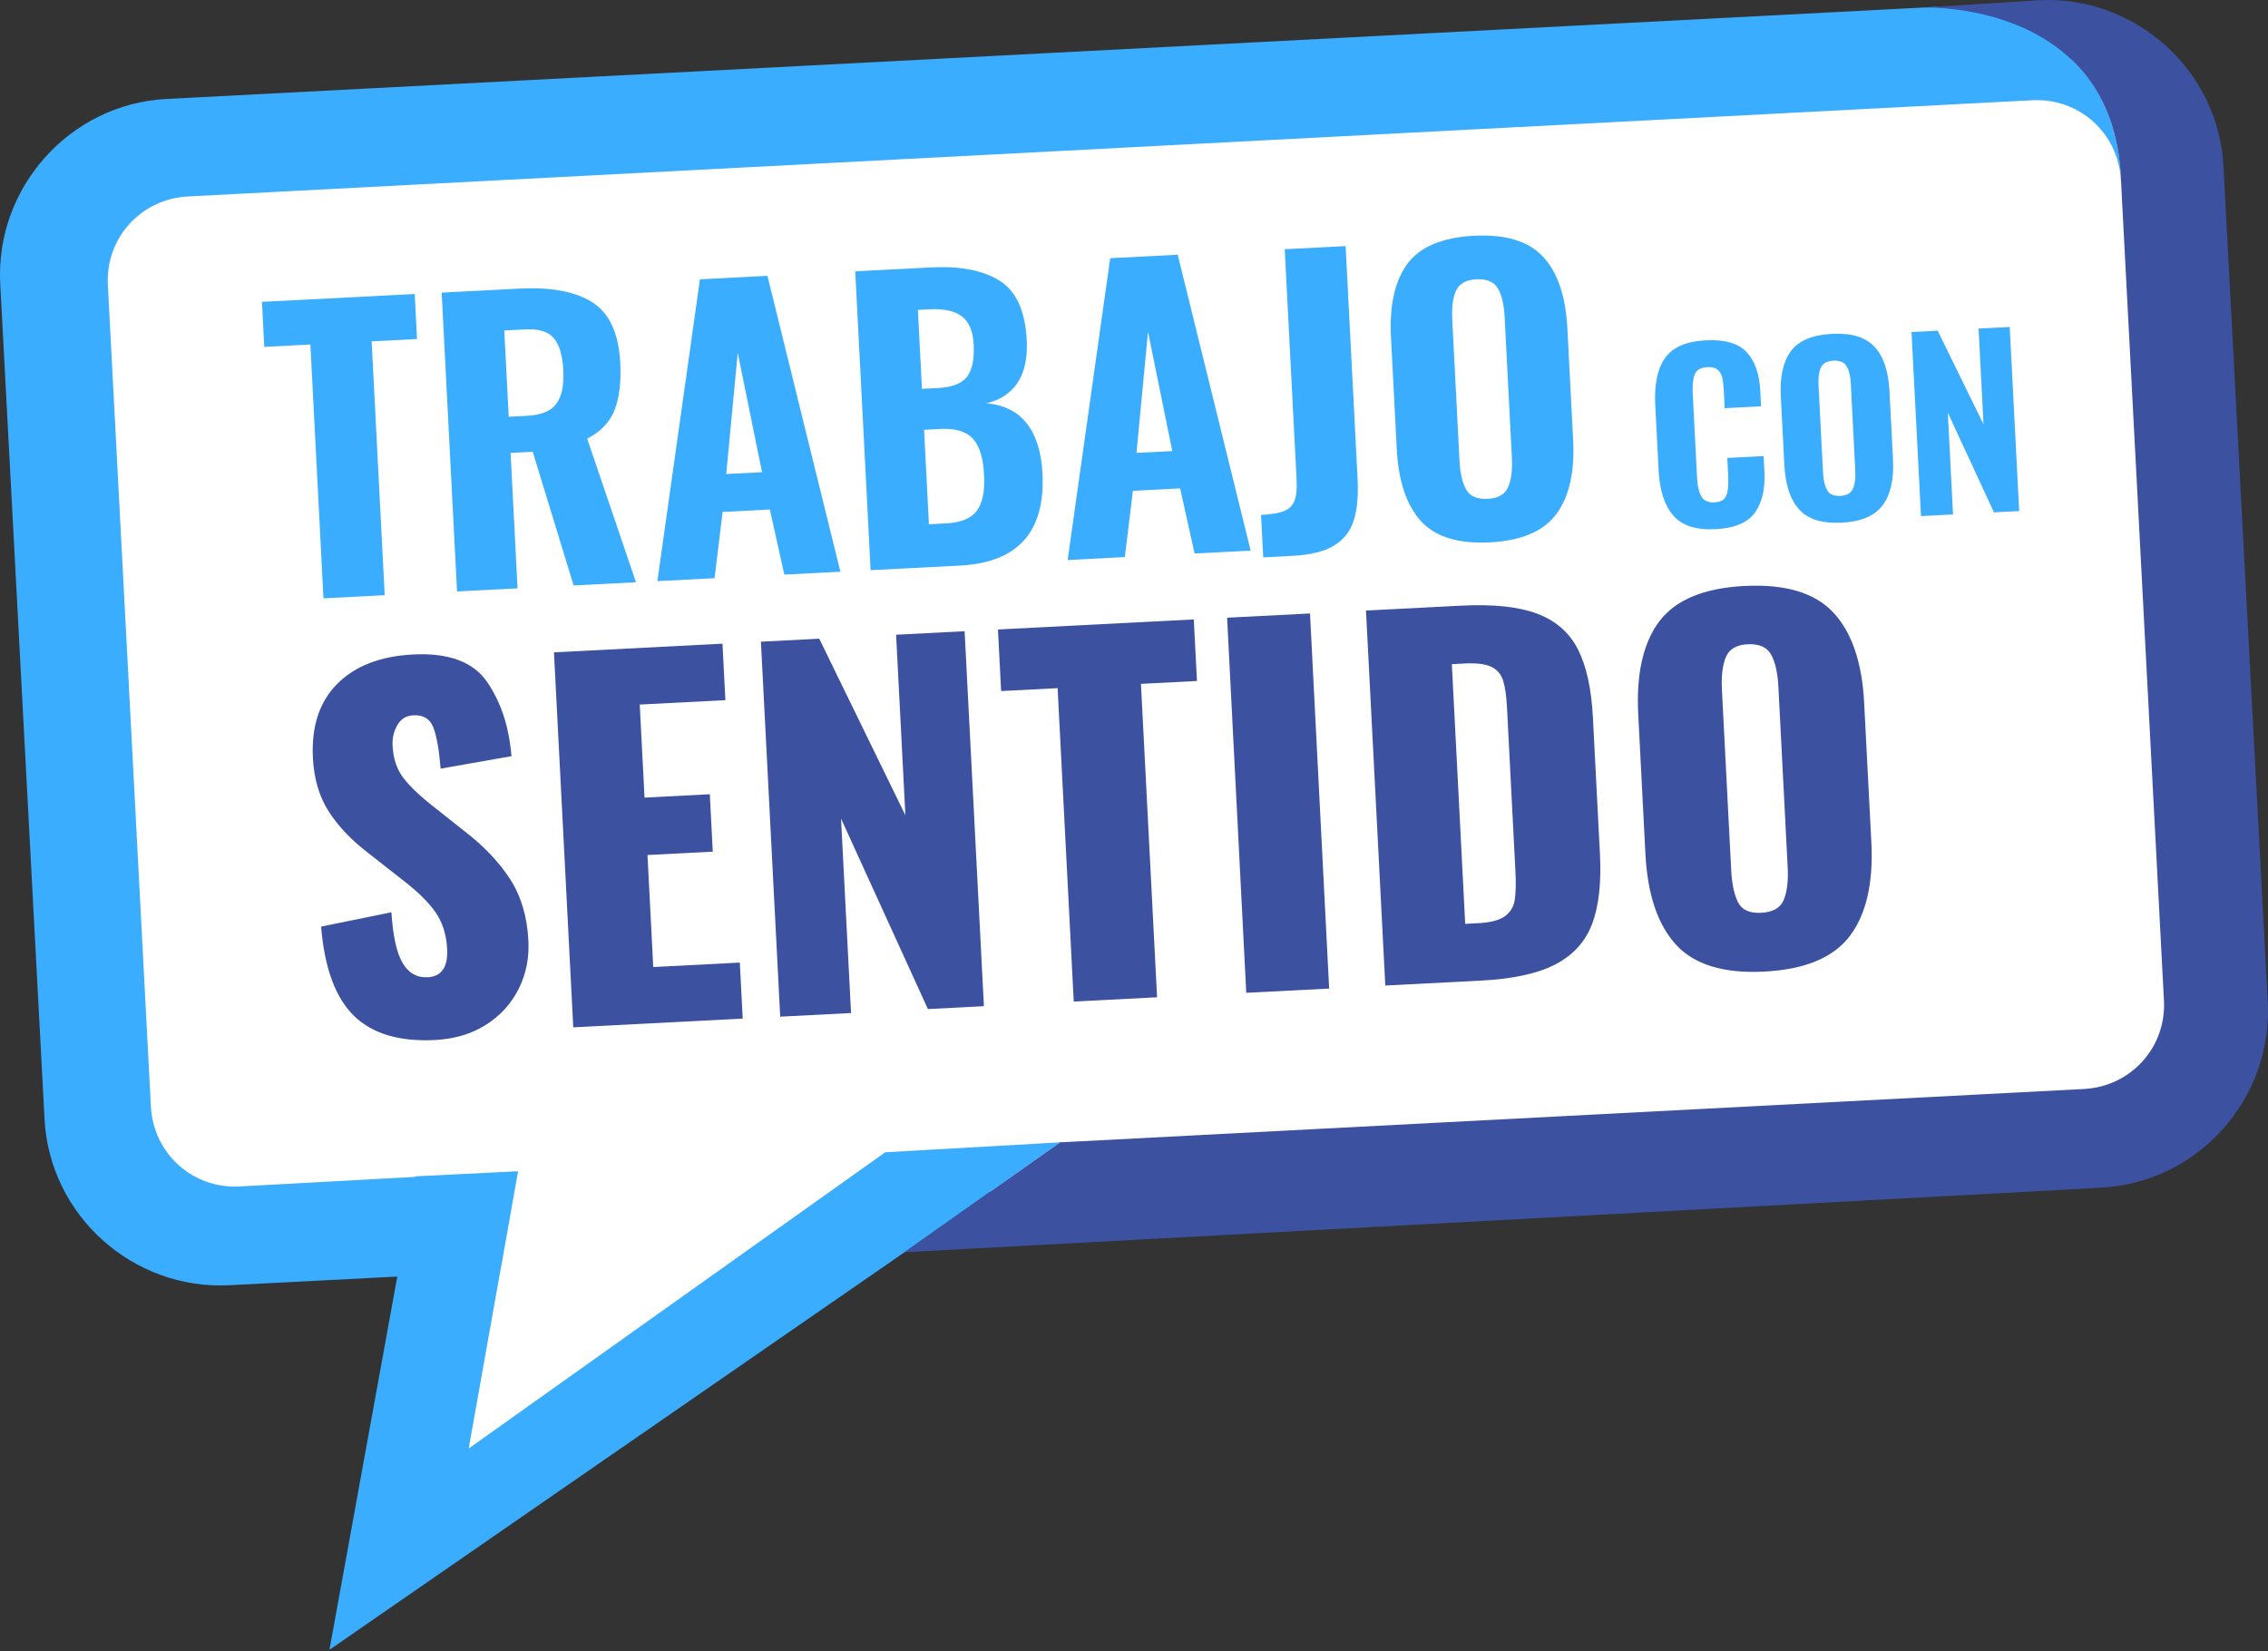
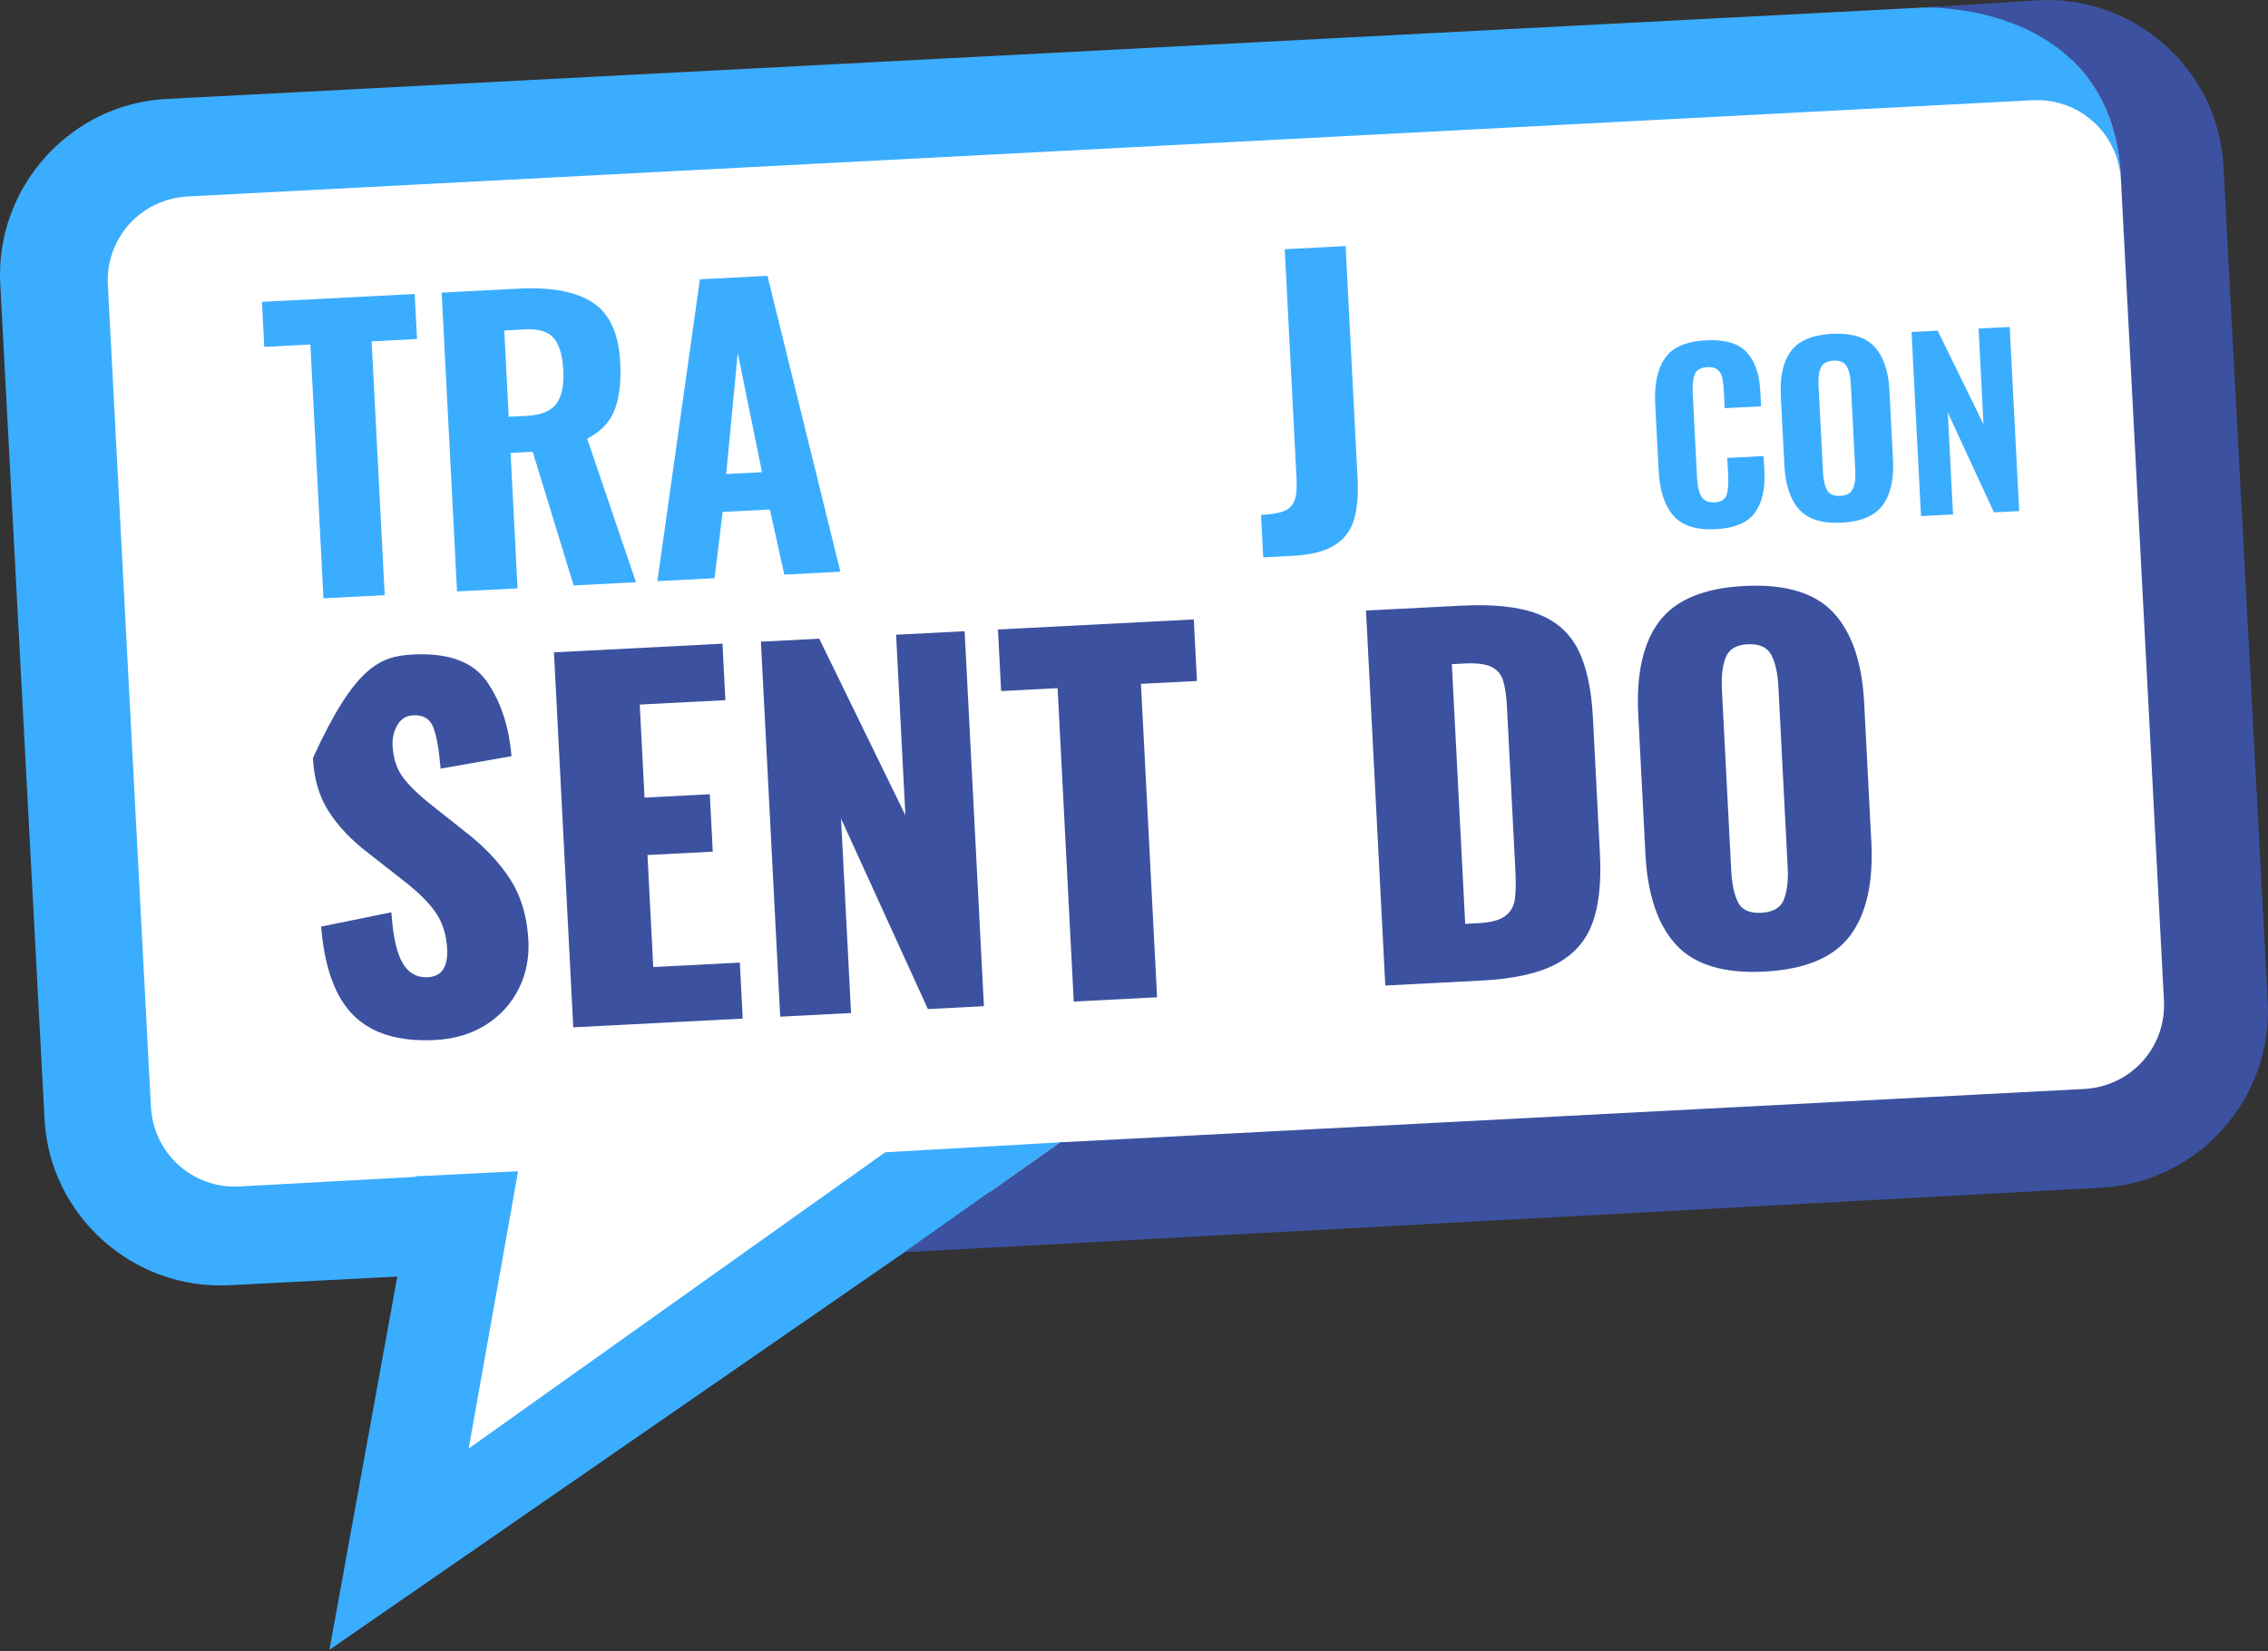
<svg xmlns="http://www.w3.org/2000/svg" xmlns:ns1="http://www.serif.com/" width="100%" height="100%" viewBox="0 0 905 659" version="1.1" xml:space="preserve" style="fill-rule:evenodd;clip-rule:evenodd;stroke-linejoin:round;stroke-miterlimit:2;">
  <rect x="0" y="0" width="905" height="659" fill="#333333" stroke="none" />
  <g transform="matrix(1,0,0,1,-88,-210.817)">
    <g id="Capa-1" ns1:id="Capa 1">
      <g transform="matrix(1,0,0,1,272.442,361.932)">
        <path d="M0,338.085L0.024,338.085L0.482,335.499L-3.314,335.687L-3.338,335.82L-87.868,340.437C-88.826,340.488 -89.787,340.515 -90.735,340.515C-118.17,340.517 -140.824,318.984 -142.31,291.497L-159.49,-36.406C-160.238,-50.257 -155.565,-63.544 -146.329,-73.791C-137.119,-84.007 -124.412,-90.047 -110.547,-90.796L625.552,-129.196C626.467,-129.246 627.429,-129.271 628.376,-129.271C655.808,-129.271 678.459,-107.747 679.95,-80.265L680.25,-75.047L680.259,-74.798L697.125,247.137C697.874,260.985 693.202,274.273 683.968,284.522C674.758,294.744 662.051,300.787 648.187,301.537L239.57,322.835L175.032,326.497L-23.021,467.356L0,338.085Z" style="fill:white;fill-rule:nonzero;" />
      </g>
      <g transform="matrix(1,0,0,1,934.611,794.692)">
        <path d="M0,-506.664C-0.099,-508.882 -0.209,-511.026 -0.308,-513.047C-3.24,-572.332 -56.229,-580.182 -73.924,-581.143C-73.948,-581.155 -73.961,-581.155 -73.985,-581.143L-780.328,-544.372C-818.726,-542.351 -848.535,-509.005 -846.514,-470.62L-828.831,-137.189C-826.81,-98.792 -793.464,-68.982 -755.066,-71.004L-688.08,-74.454L-715.153,74.491L-485.69,-84.164L-424.039,-127.688L-422.622,-127.763L-422.142,-128.096L-493.38,-124.054L-659.589,-5.841L-646.996,-76.561L-646.958,-76.561L-639.885,-116.475L-680.81,-114.454L-680.846,-114.244L-751.025,-110.412C-769.718,-109.401 -785.381,-123.548 -786.391,-142.242L-803.569,-470.114C-804.58,-488.808 -790.433,-504.458 -771.739,-505.469L-35.674,-543.866C-16.98,-544.877 -1.318,-530.73 -0.308,-512.037" style="fill:rgb(59,173,255);fill-rule:nonzero;" />
      </g>
      <g transform="matrix(1,0,0,1,992.903,308.901)">
        <path d="M0,301.621L-17.682,-31.807C-19.703,-70.202 -53.046,-100.007 -91.44,-97.987L-137.151,-95.097C-137.302,-95.089 -137.766,-95.076 -137.925,-95.057C-137.925,-95.057 -62.139,-98.492 -58.603,-27.26C-58.497,-25.234 -58.396,-23.084 -58.295,-20.874L-41.426,301.116C-40.416,319.808 -54.562,335.469 -73.254,336.479L-481.88,357.779L-543.982,401.628L-66.686,375.884C-27.786,373.863 2.021,340.52 0,301.621" style="fill:rgb(60,82,160);fill-rule:nonzero;" />
      </g>
      <g transform="matrix(1,0,0,1,934.091,278.017)">
        <path d="M0,0.458C-0.013,0.304 -0.029,0.153 -0.042,0C-0.029,0.153 -0.013,0.304 0,0.458" style="fill:rgb(60,82,160);fill-rule:nonzero;" />
      </g>
      <g transform="matrix(1,0,0,1,933.789,274.817)">
        <path d="M0,0.635C-0.024,0.422 -0.051,0.211 -0.076,0C-0.051,0.211 -0.024,0.422 0,0.635" style="fill:rgb(60,82,160);fill-rule:nonzero;" />
      </g>
      <g transform="matrix(1,0,0,1,933.387,271.889)">
        <path d="M0,0.544C-0.027,0.362 -0.054,0.18 -0.082,0C-0.054,0.18 -0.027,0.362 0,0.544" style="fill:rgb(60,82,160);fill-rule:nonzero;" />
      </g>
      <g transform="matrix(1,0,0,1,932.844,269.111)">
        <path d="M0,0.125C-0.008,0.084 -0.015,0.042 -0.022,0C-0.015,0.042 -0.008,0.084 0,0.125" style="fill:rgb(60,82,160);fill-rule:nonzero;" />
      </g>
      <g transform="matrix(1,0,0,1,211.857,429.43)">
        <path d="M0,-81.141L-18.403,-80.194L-19.328,-98.156L41.625,-101.293L42.549,-83.331L24.439,-82.399L29.654,18.894L5.214,20.152L0,-81.141Z" style="fill:rgb(59,173,255);fill-rule:nonzero;" />
      </g>
      <g transform="matrix(1,0,0,1,298.211,395.406)">
        <path d="M0,-18.643C5.691,-18.936 9.62,-20.54 11.783,-23.456C13.944,-26.372 14.873,-30.824 14.564,-36.811C14.262,-42.701 13.008,-46.966 10.806,-49.609C8.604,-52.249 4.801,-53.433 -0.596,-53.155L-8.988,-52.723L-7.214,-18.272L0,-18.643ZM-33.974,-67.822L-3.056,-69.414C9.801,-70.076 19.591,-68.218 26.312,-63.84C33.032,-59.462 36.69,-51.48 37.287,-39.9C37.686,-32.145 36.926,-25.832 35.014,-20.962C33.099,-16.089 29.457,-12.285 24.087,-9.549L43.57,47.757L18.688,49.038L2.362,-4.298L-6.472,-3.843L-3.69,50.19L-27.836,51.433L-33.974,-67.822Z" style="fill:rgb(59,173,255);fill-rule:nonzero;" />
      </g>
      <g transform="matrix(1,0,0,1,392.068,364.373)">
        <path d="M0,34.868L-9.685,-12.757L-14.281,35.603L0,34.868ZM-24.776,-42.095L2.167,-43.482L31.273,74.591L8.895,75.743L3.129,49.764L-15.717,50.734L-18.932,77.176L-41.752,78.35L-24.776,-42.095Z" style="fill:rgb(59,173,255);fill-rule:nonzero;" />
      </g>
      <g transform="matrix(1,0,0,1,465.588,335.61)">
-         <path d="M0,84.057C5.889,83.754 9.958,82.068 12.213,79C14.465,75.932 15.429,71.209 15.101,64.828C14.747,57.958 13.241,53.091 10.585,50.224C7.928,47.36 3.604,46.081 -2.382,46.389L-8.86,46.723L-6.92,84.413L0,84.057ZM-3.518,30.062C2.372,29.759 6.327,28.227 8.351,25.465C10.372,22.704 11.236,18.43 10.938,12.637C10.665,7.337 9.093,3.605 6.228,1.439C3.361,-0.724 -0.969,-1.659 -6.759,-1.361L-11.323,-1.127L-9.701,30.38L-3.518,30.062ZM-36.325,-16.52L-5.996,-18.082C5.585,-18.678 14.681,-16.906 21.292,-12.77C27.901,-8.631 31.507,-0.723 32.109,10.957C32.472,18.024 31.261,23.673 28.478,27.898C25.692,32.127 21.53,34.876 15.986,36.144C23.004,36.767 28.382,39.443 32.121,44.171C35.856,48.9 37.946,55.533 38.385,64.072C39.587,87.432 28.606,99.708 5.443,100.901L-30.186,102.735L-36.325,-16.52Z" style="fill:rgb(59,173,255);fill-rule:nonzero;" />
-       </g>
+         </g>
      <g transform="matrix(1,0,0,1,555.777,355.947)">
-         <path d="M0,34.867L-9.685,-12.758L-14.281,35.602L0,34.867ZM-24.776,-42.095L2.167,-43.482L31.273,74.591L8.895,75.742L3.128,49.763L-15.717,50.733L-18.932,77.175L-41.752,78.349L-24.776,-42.095Z" style="fill:rgb(59,173,255);fill-rule:nonzero;" />
-       </g>
+         </g>
      <g transform="matrix(1,0,0,1,591.196,325.949)">
        <path d="M0,90.352C4.023,90.145 7.049,89.646 9.075,88.852C11.101,88.06 12.508,86.707 13.295,84.796C14.082,82.888 14.377,80.017 14.181,76.189L9.451,-15.682L33.744,-16.932L38.525,75.969C38.874,82.742 38.349,88.305 36.949,92.658C35.55,97.011 32.891,100.346 28.976,102.663C25.059,104.98 19.617,106.319 12.649,106.677L0.871,107.284L0,90.352Z" style="fill:rgb(59,173,255);fill-rule:nonzero;" />
      </g>
      <g transform="matrix(1,0,0,1,689.753,326.902)">
-         <path d="M0,78.347C1.278,75.476 1.793,71.589 1.54,66.68L-1.362,10.291C-1.615,5.385 -2.524,1.618 -4.085,-1.009C-5.647,-3.634 -8.489,-4.842 -12.611,-4.63C-16.733,-4.418 -19.438,-2.924 -20.722,-0.153C-22.007,2.621 -22.521,6.461 -22.27,11.368L-19.366,67.756C-19.109,72.762 -18.224,76.605 -16.707,79.281C-15.191,81.959 -12.323,83.189 -8.102,82.972C-3.979,82.759 -1.28,81.218 0,78.347M-34.81,91.801C-40.55,85.453 -43.749,75.852 -44.411,62.993L-46.7,18.53C-47.362,5.673 -45.161,-4.135 -40.096,-10.891C-35.032,-17.647 -26.167,-21.351 -13.506,-22.003C-0.942,-22.649 8.231,-19.848 14.015,-13.602C19.798,-7.354 23.019,2.149 23.675,14.907L25.972,59.517C26.628,72.278 24.403,82.11 19.297,89.015C14.19,95.921 5.355,99.698 -7.208,100.344C-19.87,100.996 -29.071,98.148 -34.81,91.801" style="fill:rgb(59,173,255);fill-rule:nonzero;" />
-       </g>
+         </g>
      <g transform="matrix(1,0,0,1,755.68,352.089)">
        <path d="M0,64.45C-3.481,60.416 -5.426,54.44 -5.833,46.519L-7.187,20.219C-7.604,12.118 -6.303,5.913 -3.28,1.605C-0.26,-2.702 5.181,-5.059 13.041,-5.464C20.537,-5.85 25.937,-4.293 29.239,-0.797C32.541,2.702 34.368,7.867 34.72,14.698L35.037,20.865L20.526,21.612L20.177,14.81C20.065,12.633 19.868,10.886 19.589,9.566C19.308,8.248 18.707,7.172 17.786,6.34C16.863,5.51 15.496,5.139 13.683,5.233C10.962,5.373 9.253,6.34 8.559,8.134C7.862,9.929 7.602,12.518 7.776,15.903L9.494,49.276C9.672,52.722 10.257,55.269 11.251,56.915C12.245,58.561 13.98,59.32 16.46,59.192C19,59.062 20.588,58.116 21.225,56.356C21.861,54.595 22.093,52.023 21.918,48.637L21.55,41.472L36.06,40.725L36.372,46.802C36.733,53.816 35.471,59.321 32.585,63.318C29.699,67.317 24.478,69.509 16.92,69.898C9.121,70.3 3.481,68.484 0,64.45" style="fill:rgb(59,173,255);fill-rule:nonzero;" />
      </g>
      <g transform="matrix(1,0,0,1,827.367,357.588)">
        <path d="M0,48.259C0.787,46.491 1.104,44.096 0.948,41.072L-0.839,6.339C-0.995,3.316 -1.555,0.996 -2.516,-0.622C-3.479,-2.239 -5.229,-2.983 -7.768,-2.852C-10.308,-2.721 -11.974,-1.802 -12.764,-0.095C-13.555,1.614 -13.872,3.979 -13.717,7.002L-11.929,41.735C-11.771,44.819 -11.226,47.186 -10.291,48.834C-9.357,50.484 -7.591,51.241 -4.99,51.108C-2.451,50.976 -0.788,50.027 0,48.259M-21.441,56.546C-24.978,52.636 -26.948,46.722 -27.355,38.801L-28.766,11.413C-29.173,3.493 -27.817,-2.548 -24.697,-6.709C-21.579,-10.87 -16.118,-13.152 -8.318,-13.554C-0.58,-13.951 5.07,-12.226 8.633,-8.379C12.195,-4.531 14.179,1.323 14.583,9.182L15.998,36.66C16.402,44.521 15.032,50.577 11.887,54.83C8.741,59.084 3.299,61.41 -4.439,61.809C-12.239,62.21 -17.907,60.456 -21.441,56.546" style="fill:rgb(59,173,255);fill-rule:nonzero;" />
      </g>
      <g transform="matrix(1,0,0,1,850.756,414.753)">
        <path d="M0,-71.442L10.429,-71.979L28.718,-34.639L26.753,-72.819L39.177,-73.458L42.958,-0.001L32.892,0.517L14.477,-39.271L16.567,1.358L3.78,2.016L0,-71.442Z" style="fill:rgb(59,173,255);fill-rule:nonzero;" />
      </g>
      <g transform="matrix(1,0,0,1,229.171,481.725)">
-         <path d="M0,134.388C-7.349,127.172 -11.695,115.327 -13.035,98.848L15.01,93.144C15.62,102.622 17.11,109.367 19.479,113.381C21.844,117.398 25.184,119.292 29.496,119.071C35.038,118.785 37.622,115.011 37.248,107.743C36.95,101.956 35.368,97.036 32.505,92.984C29.64,88.935 25.252,84.652 19.342,80.14L5.83,69.537C-0.853,64.449 -6.106,58.946 -9.93,53.03C-13.753,47.114 -15.88,39.971 -16.312,31.595C-16.958,19.033 -13.732,9.174 -6.628,2.015C0.473,-5.14 10.551,-9.056 23.607,-9.728C37.768,-10.457 47.618,-6.825 53.155,1.161C58.689,9.151 61.948,19.046 62.926,30.849L34.657,35.824C34.01,28.078 33.016,22.543 31.672,19.215C30.326,15.889 27.684,14.326 23.744,14.53C20.91,14.675 18.787,15.989 17.372,18.47C15.954,20.95 15.324,23.668 15.476,26.624C15.736,31.676 17.092,35.866 19.55,39.195C22.004,42.527 25.871,46.279 31.15,50.452L44.088,60.714C51.801,66.616 57.87,72.971 62.295,79.782C66.721,86.592 69.181,94.801 69.676,104.408C70.037,111.427 68.731,117.884 65.765,123.78C62.794,129.674 58.441,134.436 52.7,138.066C46.96,141.695 40.21,143.709 32.452,144.11C18.164,144.845 7.346,141.604 0,134.388" style="fill:rgb(60,82,160);fill-rule:nonzero;" />
+         <path d="M0,134.388C-7.349,127.172 -11.695,115.327 -13.035,98.848L15.01,93.144C15.62,102.622 17.11,109.367 19.479,113.381C21.844,117.398 25.184,119.292 29.496,119.071C35.038,118.785 37.622,115.011 37.248,107.743C36.95,101.956 35.368,97.036 32.505,92.984C29.64,88.935 25.252,84.652 19.342,80.14L5.83,69.537C-0.853,64.449 -6.106,58.946 -9.93,53.03C-13.753,47.114 -15.88,39.971 -16.312,31.595C0.473,-5.14 10.551,-9.056 23.607,-9.728C37.768,-10.457 47.618,-6.825 53.155,1.161C58.689,9.151 61.948,19.046 62.926,30.849L34.657,35.824C34.01,28.078 33.016,22.543 31.672,19.215C30.326,15.889 27.684,14.326 23.744,14.53C20.91,14.675 18.787,15.989 17.372,18.47C15.954,20.95 15.324,23.668 15.476,26.624C15.736,31.676 17.092,35.866 19.55,39.195C22.004,42.527 25.871,46.279 31.15,50.452L44.088,60.714C51.801,66.616 57.87,72.971 62.295,79.782C66.721,86.592 69.181,94.801 69.676,104.408C70.037,111.427 68.731,117.884 65.765,123.78C62.794,129.674 58.441,134.436 52.7,138.066C46.96,141.695 40.21,143.709 32.452,144.11C18.164,144.845 7.346,141.604 0,134.388" style="fill:rgb(60,82,160);fill-rule:nonzero;" />
      </g>
      <g transform="matrix(1,0,0,1,309.048,617.313)">
        <path d="M0,-146.174L67.243,-149.635L68.403,-127.098L34.227,-125.339L36.139,-88.207L62.186,-89.548L63.366,-66.641L37.318,-65.299L39.619,-20.594L74.165,-22.372L75.315,-0.019L7.702,3.461L0,-146.174Z" style="fill:rgb(60,82,160);fill-rule:nonzero;" />
      </g>
      <g transform="matrix(1,0,0,1,391.626,612.34)">
        <path d="M0,-145.452L23.277,-146.65L57.651,-76.182L53.943,-148.229L81.283,-149.636L88.986,-0.001L66.633,1.151L31.973,-74.86L35.967,2.729L7.703,4.184L0,-145.452Z" style="fill:rgb(60,82,160);fill-rule:nonzero;" />
      </g>
      <g transform="matrix(1,0,0,1,510.019,583.062)">
        <path d="M0,-97.634L-22.538,-96.474L-23.802,-121.044L54.341,-125.066L55.605,-100.496L33.253,-99.345L39.69,25.72L6.437,27.432L0,-97.634Z" style="fill:rgb(60,82,160);fill-rule:nonzero;" />
      </g>
      <g transform="matrix(0.999,-0.051,-0.051,-0.999,573.876,458.458)">
-         <rect x="3.829" y="-148.884" width="33.112" height="149.834" style="fill:rgb(60,82,160);" />
-       </g>
+         </g>
      <g transform="matrix(1,0,0,1,677.835,476.72)">
        <path d="M0,102.499C4.803,102.252 8.306,101.363 10.513,99.828C12.718,98.297 14.06,96.19 14.54,93.509C15.02,90.83 15.127,86.903 14.86,81.73L11.504,16.519C11.257,11.716 10.728,8.07 9.922,5.579C9.113,3.091 7.539,1.289 5.198,0.173C2.854,-0.939 -0.716,-1.375 -5.52,-1.127L-10.507,-0.871L-5.173,102.766L0,102.499ZM-44.763,-22.26L-6.893,-24.21C6.039,-24.876 16.219,-23.793 23.651,-20.966C31.081,-18.136 36.48,-13.384 39.852,-6.704C43.22,-0.024 45.2,9.042 45.79,20.496L48.586,74.809C49.182,86.386 48.147,95.7 45.485,102.751C42.821,109.806 37.976,115.178 30.942,118.874C23.908,122.569 13.986,124.747 1.18,125.407L-37.061,127.375L-44.763,-22.26Z" style="fill:rgb(60,82,160);fill-rule:nonzero;" />
      </g>
      <g transform="matrix(1,0,0,1,799.786,473.291)">
        <path d="M0,96.595C1.316,93.378 1.835,89.063 1.556,83.642L-2.153,11.595C-2.438,6.053 -3.399,1.782 -5.035,-1.222C-6.672,-4.223 -9.831,-5.606 -14.51,-5.365C-18.943,-5.137 -21.818,-3.414 -23.135,-0.198C-24.45,3.019 -24.97,7.337 -24.69,12.755L-20.982,84.802C-20.703,90.223 -19.808,94.466 -18.289,97.536C-16.773,100.608 -13.677,102.023 -8.994,101.782C-4.315,101.54 -1.316,99.812 0,96.595M-42.975,114.551C-50.301,106.593 -54.38,94.486 -55.217,78.229L-58.079,22.624C-58.916,6.367 -56.098,-6.032 -49.621,-14.579C-43.146,-23.123 -31.844,-27.811 -15.708,-28.642C0.549,-29.479 12.368,-25.948 19.752,-18.057C27.133,-10.163 31.241,1.851 32.072,17.983L34.935,73.589C35.771,89.846 32.922,102.31 26.394,110.981C19.862,119.652 8.47,124.407 -7.787,125.242C-23.922,126.074 -35.65,122.51 -42.975,114.551" style="fill:rgb(60,82,160);fill-rule:nonzero;" />
      </g>
    </g>
  </g>
</svg>